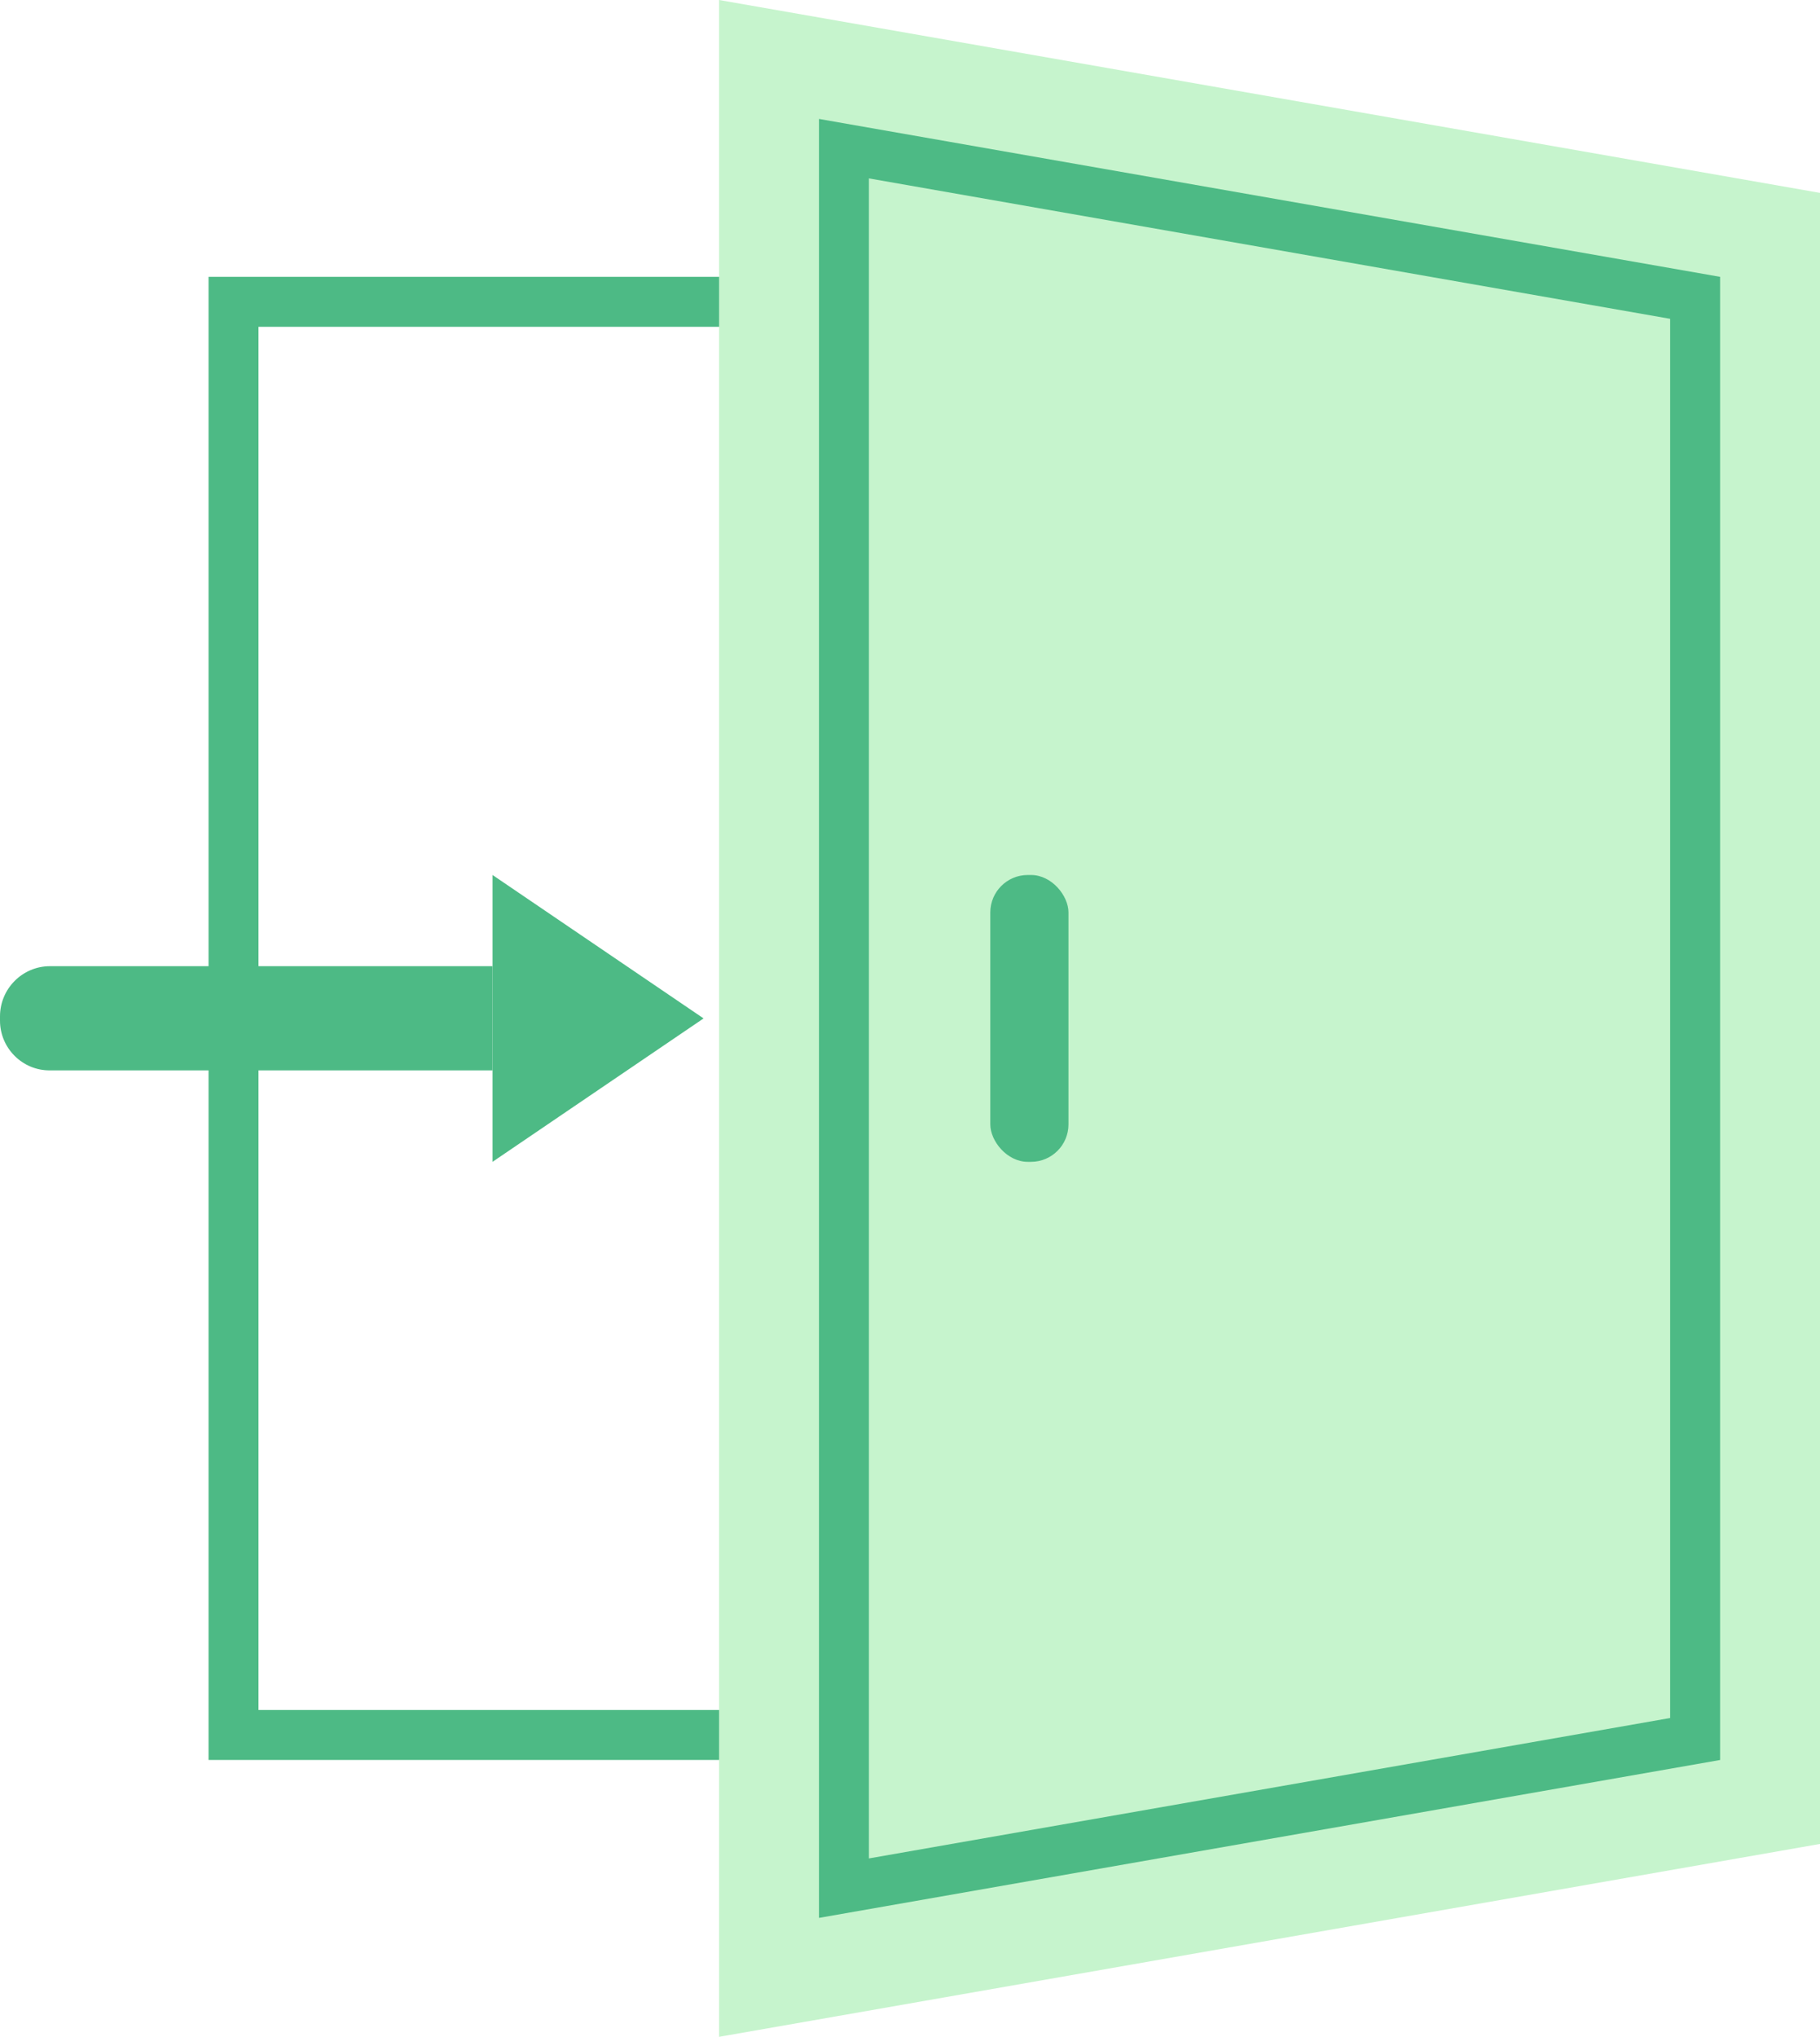
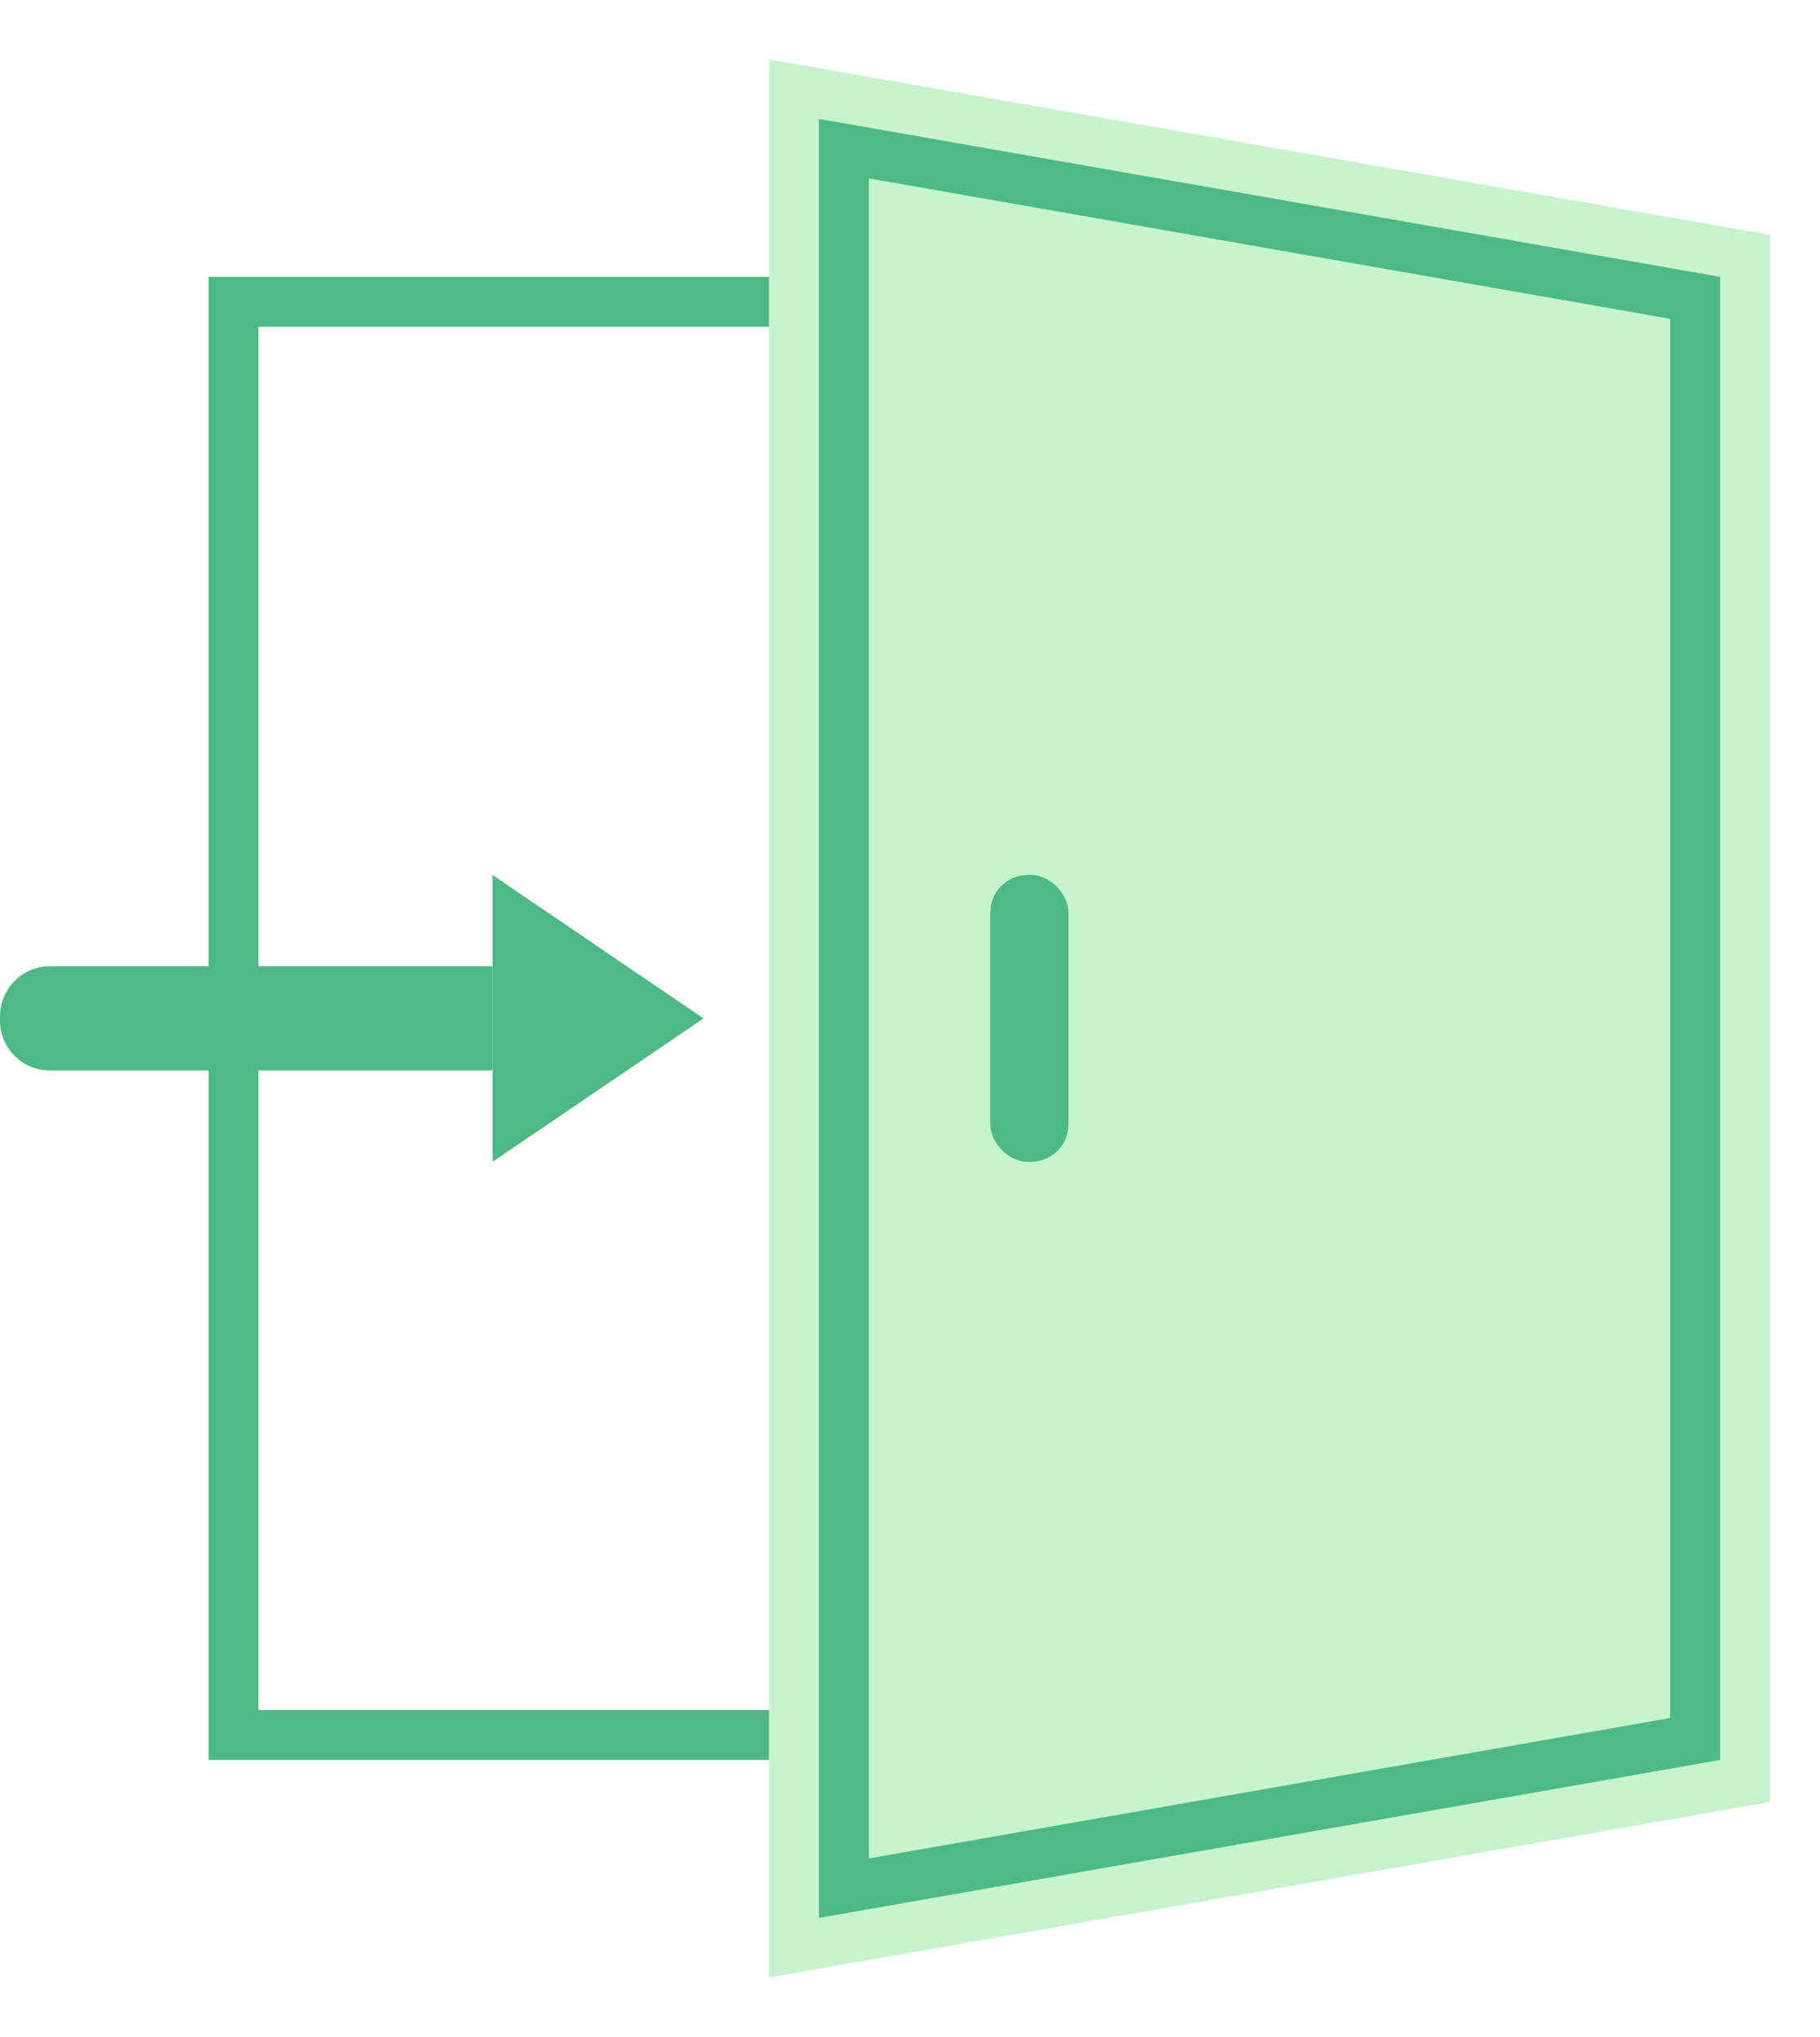
<svg xmlns="http://www.w3.org/2000/svg" id="_レイヤー_2" data-name="レイヤー_2" viewBox="0 0 72.87 81.52">
  <defs>
    <style>
      .cls-1 {
        fill: #4dba85;
      }

      .cls-2 {
        fill: #c6f4cd;
      }
    </style>
  </defs>
  <g id="_その他" data-name="その他">
    <g>
      <path class="cls-1" d="M54.07,13.08v55.36H10.35V13.08h43.72M56.07,11.08H8.35v59.36h47.72V11.08h0Z" />
      <g>
        <polygon class="cls-2" points="30.79 2.38 70.87 9.4 70.87 72.12 30.79 79.14 30.79 2.38" />
-         <path class="cls-2" d="M32.79,4.76l36.08,6.32v59.36l-36.08,6.32V4.76M28.79,0v81.52l4.69-.82,36.08-6.32,3.31-.58V7.72l-3.31-.58L33.48.82l-4.69-.82h0Z" />
        <path class="cls-1" d="M34.79,7.14l32.08,5.62v56l-32.08,5.62V7.14M32.79,4.76v72l36.08-6.32V11.08l-36.08-6.32h0Z" />
      </g>
      <g>
        <path class="cls-1" d="M2,38.67h17.72v4.17H2C.9,42.85,0,41.95,0,40.85v-.17C0,39.57.9,38.67,2,38.67Z" />
        <polygon class="cls-1" points="28.17 40.76 19.72 35.02 19.72 46.5 28.17 40.76" />
      </g>
      <rect class="cls-1" x="39.65" y="35.02" width="3.13" height="11.48" rx="1.5" ry="1.5" />
    </g>
  </g>
</svg>